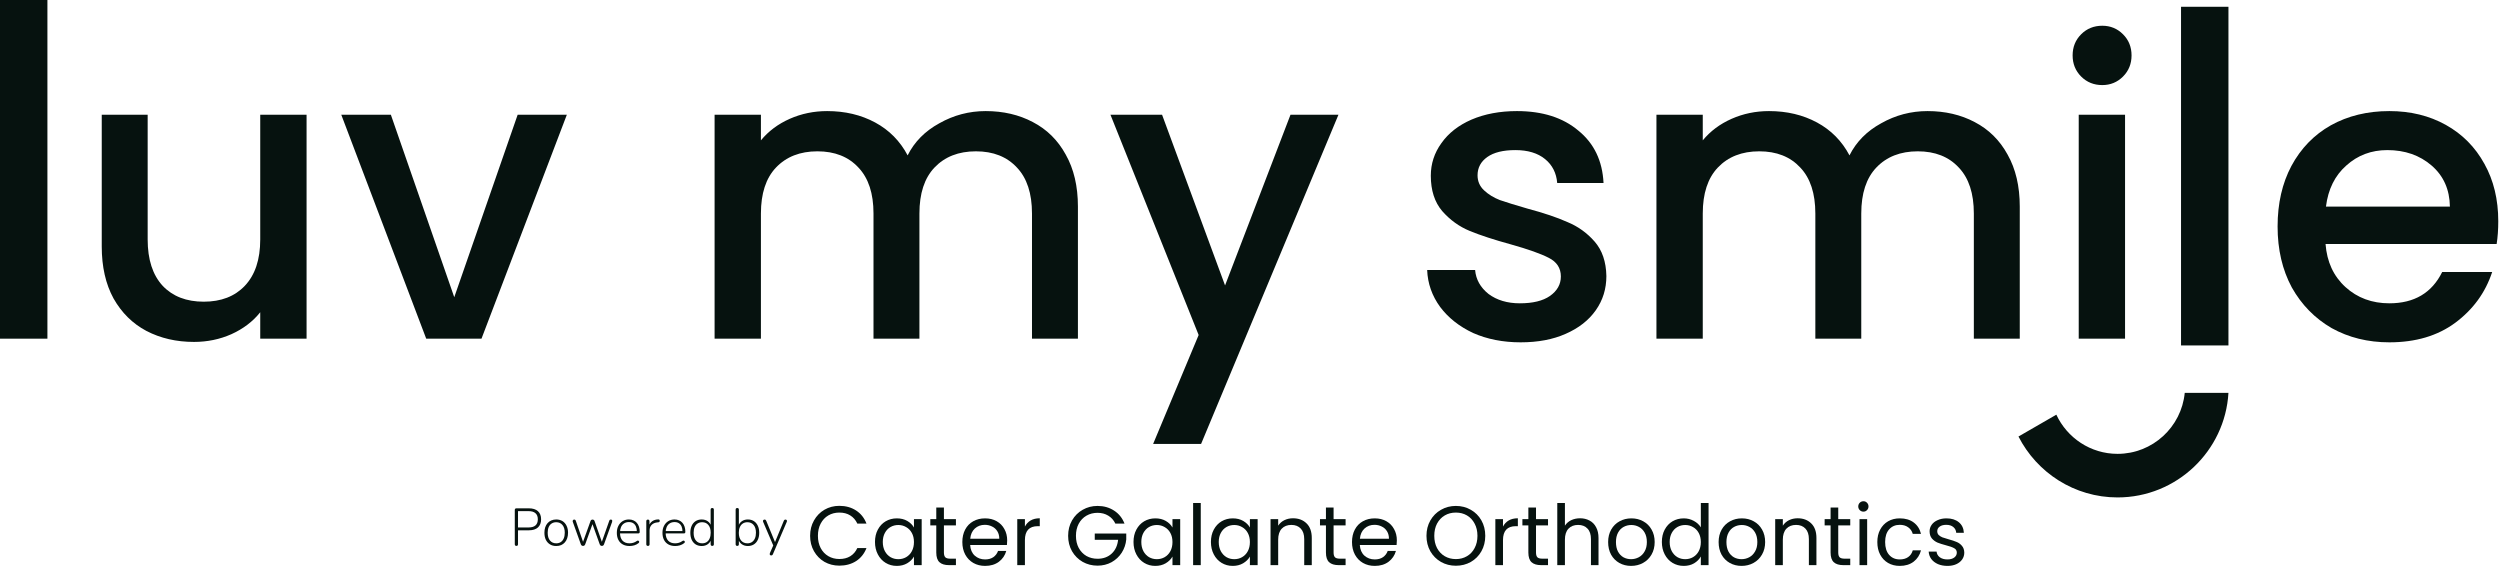
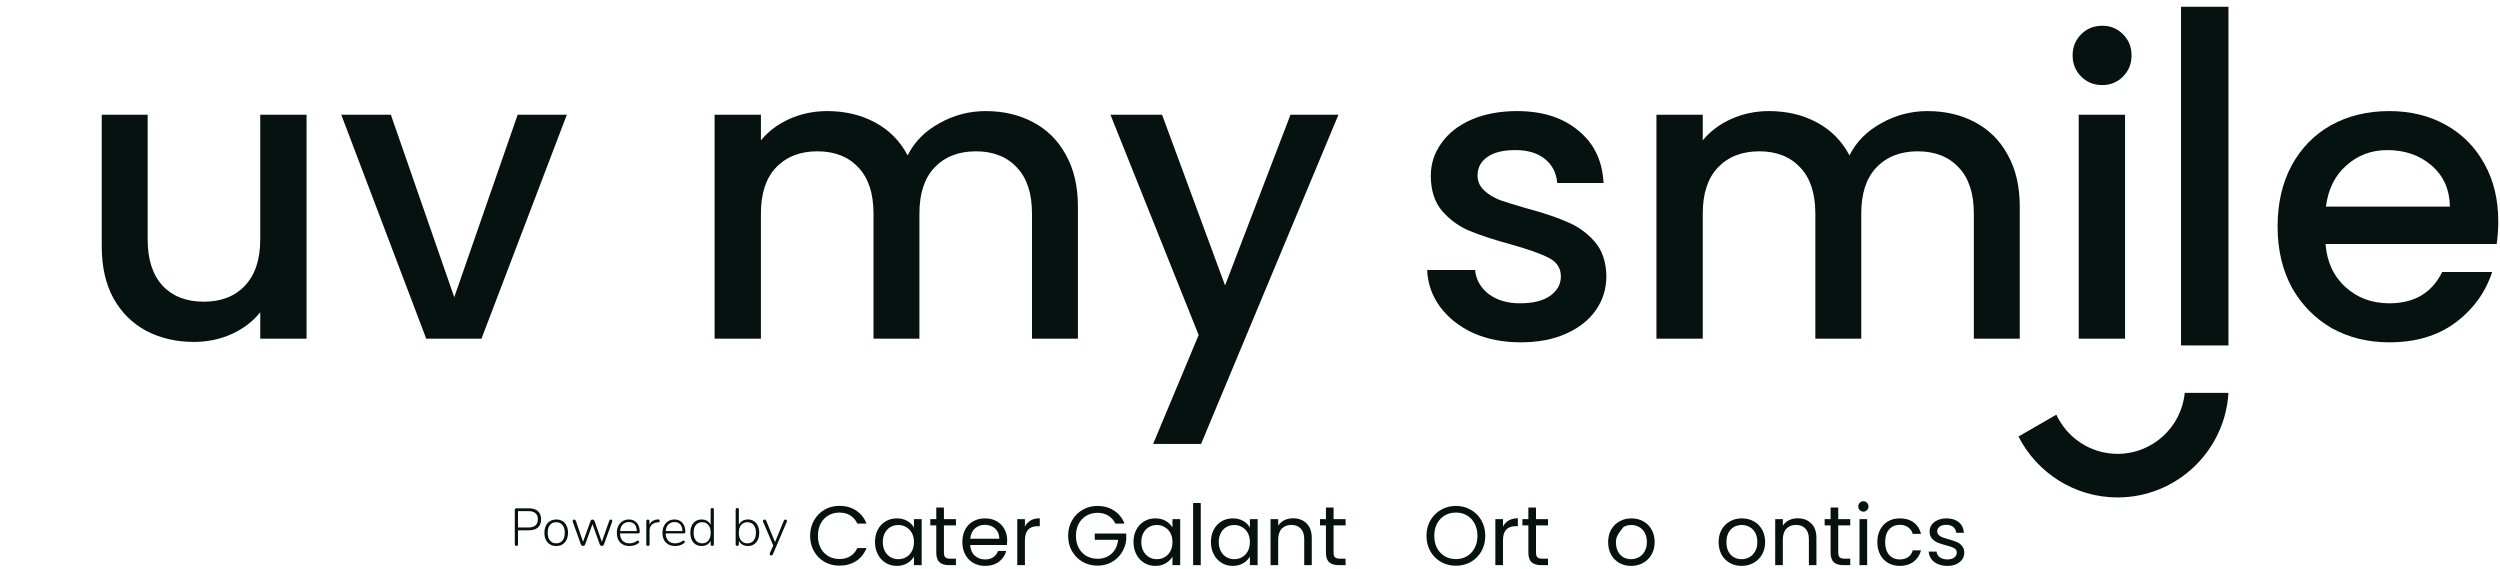
<svg xmlns="http://www.w3.org/2000/svg" width="290" height="66" viewBox="0 0 290 66" fill="none">
  <path d="M59.899 63.325C59.842 63.325 59.797 63.309 59.764 63.276C59.731 63.239 59.715 63.19 59.715 63.129V59.162C59.715 59.096 59.731 59.047 59.764 59.015C59.801 58.982 59.848 58.965 59.905 58.965H61.346C61.804 58.965 62.155 59.076 62.401 59.297C62.646 59.517 62.768 59.832 62.768 60.241C62.768 60.645 62.646 60.96 62.401 61.185C62.155 61.406 61.804 61.516 61.346 61.516H60.089V63.129C60.089 63.19 60.072 63.239 60.04 63.276C60.011 63.309 59.964 63.325 59.899 63.325ZM60.089 61.185H61.315C61.671 61.185 61.939 61.105 62.118 60.946C62.298 60.787 62.388 60.551 62.388 60.241C62.388 59.93 62.298 59.695 62.118 59.536C61.939 59.372 61.671 59.291 61.315 59.291H60.089V61.185Z" fill="#06120F" />
  <path d="M64.519 63.337C64.241 63.337 64 63.274 63.796 63.147C63.591 63.02 63.432 62.843 63.317 62.614C63.207 62.385 63.152 62.113 63.152 61.798C63.152 61.565 63.182 61.355 63.244 61.167C63.309 60.979 63.401 60.817 63.52 60.682C63.642 60.543 63.788 60.439 63.955 60.37C64.127 60.296 64.315 60.259 64.519 60.259C64.801 60.259 65.044 60.323 65.249 60.449C65.453 60.576 65.611 60.756 65.721 60.989C65.835 61.218 65.893 61.488 65.893 61.798C65.893 62.035 65.86 62.248 65.794 62.436C65.733 62.624 65.641 62.785 65.519 62.92C65.4 63.055 65.257 63.16 65.089 63.233C64.922 63.303 64.732 63.337 64.519 63.337ZM64.519 63.025C64.724 63.025 64.899 62.978 65.046 62.884C65.198 62.785 65.312 62.644 65.39 62.461C65.472 62.276 65.513 62.056 65.513 61.798C65.513 61.41 65.422 61.109 65.243 60.897C65.067 60.684 64.826 60.578 64.519 60.578C64.319 60.578 64.143 60.627 63.992 60.725C63.845 60.819 63.73 60.958 63.648 61.142C63.571 61.322 63.532 61.541 63.532 61.798C63.532 62.191 63.622 62.493 63.802 62.706C63.982 62.918 64.221 63.025 64.519 63.025Z" fill="#06120F" />
  <path d="M67.628 63.325C67.575 63.325 67.526 63.311 67.481 63.282C67.44 63.249 67.405 63.2 67.377 63.135L66.451 60.554C66.43 60.496 66.424 60.447 66.432 60.406C66.445 60.365 66.465 60.333 66.494 60.308C66.526 60.284 66.565 60.272 66.61 60.272C66.659 60.272 66.698 60.284 66.727 60.308C66.755 60.329 66.78 60.37 66.8 60.431L67.708 63.068H67.554L68.499 60.449C68.519 60.388 68.55 60.343 68.591 60.314C68.632 60.286 68.678 60.272 68.732 60.272C68.789 60.272 68.838 60.286 68.879 60.314C68.92 60.343 68.95 60.388 68.971 60.449L69.891 63.068H69.737L70.669 60.425C70.69 60.364 70.714 60.323 70.743 60.302C70.771 60.282 70.81 60.272 70.859 60.272C70.916 60.272 70.957 60.286 70.982 60.314C71.006 60.343 71.019 60.378 71.019 60.419C71.023 60.46 71.017 60.505 71 60.554L70.068 63.135C70.044 63.2 70.009 63.249 69.964 63.282C69.923 63.311 69.874 63.325 69.817 63.325C69.764 63.325 69.715 63.311 69.67 63.282C69.625 63.249 69.59 63.2 69.566 63.135L68.615 60.486H68.842L67.885 63.135C67.861 63.2 67.826 63.249 67.781 63.282C67.74 63.311 67.689 63.325 67.628 63.325Z" fill="#06120F" />
  <path d="M73.031 63.337C72.724 63.337 72.46 63.276 72.24 63.153C72.019 63.031 71.849 62.855 71.731 62.626C71.612 62.397 71.553 62.125 71.553 61.81C71.553 61.5 71.612 61.23 71.731 61.001C71.849 60.768 72.013 60.586 72.221 60.456C72.434 60.325 72.677 60.259 72.951 60.259C73.151 60.259 73.327 60.294 73.478 60.364C73.633 60.429 73.764 60.525 73.871 60.652C73.981 60.774 74.065 60.926 74.122 61.105C74.179 61.281 74.208 61.481 74.208 61.706C74.208 61.764 74.191 61.806 74.159 61.835C74.13 61.864 74.089 61.878 74.036 61.878H71.823V61.602H73.975L73.877 61.682C73.877 61.445 73.842 61.244 73.772 61.081C73.703 60.913 73.599 60.785 73.46 60.695C73.325 60.605 73.157 60.56 72.957 60.56C72.732 60.56 72.542 60.613 72.387 60.719C72.231 60.821 72.115 60.964 72.037 61.148C71.96 61.328 71.921 61.537 71.921 61.774V61.804C71.921 62.197 72.017 62.499 72.209 62.712C72.401 62.92 72.671 63.025 73.018 63.025C73.169 63.025 73.315 63.004 73.454 62.963C73.597 62.922 73.736 62.853 73.871 62.755C73.911 62.726 73.95 62.712 73.987 62.712C74.028 62.712 74.061 62.722 74.085 62.742C74.114 62.763 74.132 62.789 74.14 62.822C74.153 62.851 74.15 62.884 74.134 62.92C74.122 62.953 74.095 62.984 74.054 63.012C73.924 63.119 73.766 63.2 73.582 63.258C73.398 63.311 73.214 63.337 73.031 63.337Z" fill="#06120F" />
  <path d="M75.16 63.325C75.099 63.325 75.052 63.309 75.019 63.276C74.987 63.243 74.97 63.196 74.97 63.135V60.468C74.97 60.402 74.987 60.353 75.019 60.321C75.052 60.288 75.099 60.272 75.16 60.272C75.217 60.272 75.26 60.288 75.289 60.321C75.322 60.353 75.338 60.402 75.338 60.468V61.013H75.277C75.35 60.772 75.481 60.586 75.669 60.456C75.861 60.325 76.09 60.257 76.356 60.253C76.405 60.249 76.446 60.259 76.478 60.284C76.511 60.308 76.528 60.347 76.528 60.4C76.532 60.458 76.519 60.502 76.491 60.535C76.462 60.564 76.415 60.582 76.35 60.59L76.264 60.596C75.974 60.625 75.749 60.721 75.589 60.885C75.43 61.048 75.35 61.269 75.35 61.547V63.135C75.35 63.196 75.334 63.243 75.301 63.276C75.273 63.309 75.226 63.325 75.16 63.325Z" fill="#06120F" />
  <path d="M78.324 63.337C78.017 63.337 77.754 63.276 77.533 63.153C77.312 63.031 77.142 62.855 77.024 62.626C76.905 62.397 76.846 62.125 76.846 61.81C76.846 61.5 76.905 61.23 77.024 61.001C77.142 60.768 77.306 60.586 77.514 60.456C77.727 60.325 77.97 60.259 78.244 60.259C78.444 60.259 78.62 60.294 78.771 60.364C78.927 60.429 79.058 60.525 79.164 60.652C79.274 60.774 79.358 60.926 79.415 61.105C79.472 61.281 79.501 61.481 79.501 61.706C79.501 61.764 79.485 61.806 79.452 61.835C79.423 61.864 79.382 61.878 79.329 61.878H77.116V61.602H79.268L79.17 61.682C79.17 61.445 79.135 61.244 79.066 61.081C78.996 60.913 78.892 60.785 78.753 60.695C78.618 60.605 78.45 60.56 78.25 60.56C78.025 60.56 77.835 60.613 77.68 60.719C77.525 60.821 77.408 60.964 77.33 61.148C77.253 61.328 77.214 61.537 77.214 61.774V61.804C77.214 62.197 77.31 62.499 77.502 62.712C77.694 62.92 77.964 63.025 78.311 63.025C78.463 63.025 78.608 63.004 78.747 62.963C78.89 62.922 79.029 62.853 79.164 62.755C79.205 62.726 79.243 62.712 79.28 62.712C79.321 62.712 79.354 62.722 79.378 62.742C79.407 62.763 79.425 62.789 79.433 62.822C79.446 62.851 79.444 62.884 79.427 62.92C79.415 62.953 79.389 62.984 79.348 63.012C79.217 63.119 79.059 63.2 78.876 63.258C78.692 63.311 78.508 63.337 78.324 63.337Z" fill="#06120F" />
  <path d="M81.398 63.337C81.132 63.337 80.899 63.276 80.699 63.153C80.502 63.027 80.349 62.849 80.239 62.62C80.133 62.387 80.079 62.113 80.079 61.798C80.079 61.483 80.133 61.212 80.239 60.983C80.345 60.754 80.496 60.576 80.693 60.449C80.893 60.323 81.128 60.259 81.398 60.259C81.676 60.259 81.913 60.331 82.109 60.474C82.305 60.617 82.436 60.809 82.501 61.05H82.434V59.119C82.434 59.053 82.45 59.006 82.483 58.978C82.516 58.945 82.561 58.929 82.618 58.929C82.679 58.929 82.726 58.945 82.759 58.978C82.792 59.006 82.808 59.053 82.808 59.119V63.135C82.808 63.196 82.792 63.243 82.759 63.276C82.726 63.309 82.681 63.325 82.624 63.325C82.563 63.325 82.516 63.309 82.483 63.276C82.45 63.243 82.434 63.196 82.434 63.135V62.503L82.501 62.546C82.436 62.788 82.305 62.98 82.109 63.123C81.913 63.266 81.676 63.337 81.398 63.337ZM81.447 63.025C81.651 63.025 81.827 62.978 81.974 62.884C82.125 62.785 82.24 62.644 82.317 62.461C82.399 62.276 82.44 62.056 82.44 61.798C82.44 61.41 82.35 61.109 82.17 60.897C81.995 60.684 81.753 60.578 81.447 60.578C81.246 60.578 81.071 60.627 80.919 60.725C80.772 60.819 80.658 60.958 80.576 61.142C80.498 61.322 80.46 61.541 80.46 61.798C80.46 62.191 80.549 62.493 80.729 62.706C80.909 62.918 81.148 63.025 81.447 63.025Z" fill="#06120F" />
  <path d="M86.751 63.337C86.474 63.337 86.236 63.266 86.04 63.123C85.844 62.98 85.711 62.788 85.642 62.546L85.709 62.51V63.135C85.709 63.196 85.693 63.243 85.66 63.276C85.627 63.309 85.582 63.325 85.525 63.325C85.464 63.325 85.417 63.309 85.384 63.276C85.351 63.243 85.335 63.196 85.335 63.135V59.119C85.335 59.053 85.351 59.006 85.384 58.978C85.417 58.945 85.464 58.929 85.525 58.929C85.582 58.929 85.627 58.945 85.66 58.978C85.693 59.006 85.709 59.053 85.709 59.119V61.05H85.642C85.711 60.809 85.844 60.617 86.04 60.474C86.236 60.331 86.474 60.259 86.751 60.259C87.021 60.259 87.254 60.323 87.451 60.449C87.647 60.576 87.798 60.754 87.904 60.983C88.015 61.212 88.07 61.483 88.07 61.798C88.07 62.113 88.015 62.387 87.904 62.62C87.798 62.849 87.645 63.027 87.444 63.153C87.248 63.276 87.017 63.337 86.751 63.337ZM86.696 63.025C86.897 63.025 87.07 62.978 87.218 62.884C87.369 62.785 87.485 62.644 87.567 62.461C87.649 62.276 87.69 62.056 87.69 61.798C87.69 61.41 87.6 61.109 87.42 60.897C87.24 60.684 86.999 60.578 86.696 60.578C86.496 60.578 86.32 60.627 86.169 60.725C86.022 60.819 85.907 60.958 85.826 61.142C85.744 61.322 85.703 61.541 85.703 61.798C85.703 62.191 85.793 62.493 85.973 62.706C86.153 62.918 86.394 63.025 86.696 63.025Z" fill="#06120F" />
  <path d="M89.451 64.429C89.402 64.429 89.364 64.414 89.335 64.386C89.306 64.361 89.29 64.326 89.286 64.282C89.286 64.241 89.294 64.198 89.31 64.153L89.734 63.19V63.362L88.532 60.554C88.511 60.505 88.503 60.46 88.507 60.419C88.515 60.374 88.534 60.339 88.562 60.314C88.595 60.286 88.64 60.272 88.697 60.272C88.75 60.272 88.789 60.284 88.814 60.308C88.842 60.333 88.867 60.372 88.887 60.425L89.979 63.068H89.825L90.917 60.425C90.941 60.368 90.968 60.329 90.997 60.308C91.025 60.284 91.066 60.272 91.119 60.272C91.172 60.272 91.211 60.286 91.236 60.314C91.264 60.339 91.281 60.372 91.285 60.413C91.289 60.453 91.281 60.498 91.26 60.547L89.66 64.282C89.635 64.339 89.607 64.378 89.574 64.398C89.545 64.418 89.505 64.429 89.451 64.429Z" fill="#06120F" />
  <path d="M93.973 62.156C93.973 61.494 94.122 60.9 94.421 60.374C94.72 59.841 95.126 59.425 95.639 59.127C96.158 58.828 96.733 58.678 97.363 58.678C98.103 58.678 98.75 58.857 99.302 59.214C99.854 59.572 100.257 60.078 100.51 60.734H99.448C99.26 60.325 98.987 60.01 98.629 59.789C98.279 59.568 97.857 59.458 97.363 59.458C96.889 59.458 96.463 59.568 96.087 59.789C95.71 60.01 95.415 60.325 95.2 60.734C94.986 61.137 94.879 61.611 94.879 62.156C94.879 62.696 94.986 63.17 95.2 63.579C95.415 63.981 95.71 64.293 96.087 64.514C96.463 64.735 96.889 64.845 97.363 64.845C97.857 64.845 98.279 64.738 98.629 64.524C98.987 64.303 99.26 63.988 99.448 63.579H100.51C100.257 64.228 99.854 64.732 99.302 65.089C98.75 65.44 98.103 65.615 97.363 65.615C96.733 65.615 96.158 65.469 95.639 65.177C95.126 64.878 94.72 64.465 94.421 63.939C94.122 63.413 93.973 62.819 93.973 62.156Z" fill="#06120F" />
  <path d="M101.498 62.868C101.498 62.322 101.609 61.845 101.83 61.435C102.05 61.02 102.352 60.698 102.736 60.471C103.125 60.244 103.557 60.13 104.031 60.13C104.499 60.13 104.905 60.231 105.249 60.432C105.593 60.633 105.85 60.887 106.019 61.192V60.218H106.915V65.556H106.019V64.563C105.843 64.875 105.58 65.134 105.23 65.342C104.885 65.544 104.483 65.644 104.022 65.644C103.547 65.644 103.119 65.527 102.736 65.293C102.352 65.06 102.05 64.732 101.83 64.309C101.609 63.887 101.498 63.407 101.498 62.868ZM106.019 62.877C106.019 62.475 105.938 62.124 105.775 61.825C105.613 61.526 105.392 61.299 105.113 61.143C104.84 60.981 104.538 60.9 104.207 60.9C103.875 60.9 103.573 60.978 103.301 61.133C103.028 61.289 102.81 61.517 102.648 61.816C102.486 62.114 102.404 62.465 102.404 62.868C102.404 63.277 102.486 63.634 102.648 63.939C102.81 64.238 103.028 64.469 103.301 64.631C103.573 64.787 103.875 64.865 104.207 64.865C104.538 64.865 104.84 64.787 105.113 64.631C105.392 64.469 105.613 64.238 105.775 63.939C105.938 63.634 106.019 63.28 106.019 62.877Z" fill="#06120F" />
  <path d="M109.495 60.948V64.095C109.495 64.355 109.55 64.54 109.66 64.65C109.771 64.754 109.962 64.806 110.235 64.806H110.888V65.556H110.089C109.595 65.556 109.225 65.443 108.978 65.216C108.732 64.988 108.608 64.615 108.608 64.095V60.948H107.916V60.218H108.608V58.873H109.495V60.218H110.888V60.948H109.495Z" fill="#06120F" />
  <path d="M116.833 62.682C116.833 62.851 116.823 63.03 116.804 63.218H112.537C112.569 63.745 112.748 64.157 113.073 64.456C113.404 64.748 113.803 64.894 114.271 64.894C114.654 64.894 114.972 64.806 115.226 64.631C115.486 64.449 115.667 64.209 115.771 63.91H116.726C116.583 64.423 116.297 64.842 115.869 65.167C115.44 65.485 114.907 65.644 114.271 65.644C113.764 65.644 113.31 65.531 112.907 65.303C112.511 65.076 112.199 64.754 111.972 64.339C111.744 63.917 111.631 63.429 111.631 62.877C111.631 62.325 111.741 61.841 111.962 61.426C112.183 61.01 112.491 60.692 112.888 60.471C113.29 60.244 113.751 60.13 114.271 60.13C114.778 60.13 115.226 60.24 115.615 60.461C116.005 60.682 116.304 60.987 116.512 61.377C116.726 61.76 116.833 62.195 116.833 62.682ZM115.917 62.497C115.917 62.16 115.843 61.871 115.693 61.63C115.544 61.384 115.339 61.198 115.08 61.075C114.826 60.945 114.544 60.88 114.232 60.88C113.784 60.88 113.401 61.023 113.082 61.309C112.771 61.595 112.592 61.991 112.547 62.497H115.917Z" fill="#06120F" />
  <path d="M118.89 61.085C119.046 60.779 119.267 60.542 119.552 60.374C119.845 60.205 120.199 60.12 120.614 60.12V61.036H120.381C119.387 61.036 118.89 61.575 118.89 62.653V65.556H118.003V60.218H118.89V61.085Z" fill="#06120F" />
  <path d="M129.379 60.734C129.191 60.338 128.918 60.033 128.561 59.818C128.204 59.597 127.788 59.487 127.314 59.487C126.84 59.487 126.411 59.597 126.028 59.818C125.651 60.033 125.352 60.344 125.131 60.754C124.917 61.156 124.81 61.624 124.81 62.156C124.81 62.689 124.917 63.157 125.131 63.559C125.352 63.962 125.651 64.274 126.028 64.495C126.411 64.709 126.84 64.816 127.314 64.816C127.976 64.816 128.522 64.618 128.95 64.222C129.379 63.826 129.629 63.29 129.701 62.614H126.992V61.893H130.646V62.575C130.594 63.134 130.418 63.647 130.12 64.115C129.821 64.576 129.428 64.943 128.941 65.216C128.454 65.482 127.911 65.615 127.314 65.615C126.684 65.615 126.109 65.469 125.589 65.177C125.07 64.878 124.657 64.465 124.352 63.939C124.053 63.413 123.904 62.819 123.904 62.156C123.904 61.494 124.053 60.9 124.352 60.374C124.657 59.841 125.07 59.429 125.589 59.136C126.109 58.837 126.684 58.688 127.314 58.688C128.035 58.688 128.671 58.867 129.223 59.224C129.782 59.581 130.188 60.085 130.441 60.734H129.379Z" fill="#06120F" />
  <path d="M131.487 62.868C131.487 62.322 131.597 61.845 131.818 61.435C132.039 61.02 132.341 60.698 132.724 60.471C133.114 60.244 133.546 60.13 134.02 60.13C134.487 60.13 134.893 60.231 135.237 60.432C135.582 60.633 135.838 60.887 136.007 61.192V60.218H136.903V65.556H136.007V64.563C135.832 64.875 135.569 65.134 135.218 65.342C134.874 65.544 134.471 65.644 134.01 65.644C133.536 65.644 133.107 65.527 132.724 65.293C132.341 65.06 132.039 64.732 131.818 64.309C131.597 63.887 131.487 63.407 131.487 62.868ZM136.007 62.877C136.007 62.475 135.926 62.124 135.764 61.825C135.601 61.526 135.38 61.299 135.101 61.143C134.828 60.981 134.526 60.9 134.195 60.9C133.864 60.9 133.562 60.978 133.289 61.133C133.016 61.289 132.799 61.517 132.636 61.816C132.474 62.114 132.393 62.465 132.393 62.868C132.393 63.277 132.474 63.634 132.636 63.939C132.799 64.238 133.016 64.469 133.289 64.631C133.562 64.787 133.864 64.865 134.195 64.865C134.526 64.865 134.828 64.787 135.101 64.631C135.38 64.469 135.601 64.238 135.764 63.939C135.926 63.634 136.007 63.28 136.007 62.877Z" fill="#06120F" />
  <path d="M139.288 58.347V65.556H138.402V58.347H139.288Z" fill="#06120F" />
  <path d="M140.468 62.868C140.468 62.322 140.578 61.845 140.799 61.435C141.02 61.02 141.322 60.698 141.705 60.471C142.095 60.244 142.527 60.13 143.001 60.13C143.469 60.13 143.874 60.231 144.219 60.432C144.563 60.633 144.819 60.887 144.988 61.192V60.218H145.885V65.556H144.988V64.563C144.813 64.875 144.55 65.134 144.199 65.342C143.855 65.544 143.452 65.644 142.991 65.644C142.517 65.644 142.088 65.527 141.705 65.293C141.322 65.06 141.02 64.732 140.799 64.309C140.578 63.887 140.468 63.407 140.468 62.868ZM144.988 62.877C144.988 62.475 144.907 62.124 144.745 61.825C144.582 61.526 144.362 61.299 144.082 61.143C143.81 60.981 143.508 60.9 143.176 60.9C142.845 60.9 142.543 60.978 142.27 61.133C141.997 61.289 141.78 61.517 141.617 61.816C141.455 62.114 141.374 62.465 141.374 62.868C141.374 63.277 141.455 63.634 141.617 63.939C141.78 64.238 141.997 64.469 142.27 64.631C142.543 64.787 142.845 64.865 143.176 64.865C143.508 64.865 143.81 64.787 144.082 64.631C144.362 64.469 144.582 64.238 144.745 63.939C144.907 63.634 144.988 63.28 144.988 62.877Z" fill="#06120F" />
  <path d="M149.984 60.12C150.634 60.12 151.16 60.318 151.562 60.715C151.965 61.104 152.166 61.669 152.166 62.41V65.556H151.29V62.536C151.29 62.004 151.156 61.598 150.89 61.319C150.624 61.033 150.26 60.89 149.799 60.89C149.331 60.89 148.958 61.036 148.679 61.328C148.406 61.621 148.269 62.046 148.269 62.605V65.556H147.383V60.218H148.269V60.978C148.445 60.705 148.682 60.494 148.981 60.344C149.286 60.195 149.62 60.12 149.984 60.12Z" fill="#06120F" />
  <path d="M154.696 60.948V64.095C154.696 64.355 154.751 64.54 154.862 64.65C154.972 64.754 155.164 64.806 155.436 64.806H156.089V65.556H155.29C154.797 65.556 154.426 65.443 154.18 65.216C153.933 64.988 153.809 64.615 153.809 64.095V60.948H153.118V60.218H153.809V58.873H154.696V60.218H156.089V60.948H154.696Z" fill="#06120F" />
-   <path d="M162.035 62.682C162.035 62.851 162.025 63.03 162.005 63.218H157.738C157.771 63.745 157.949 64.157 158.274 64.456C158.605 64.748 159.005 64.894 159.472 64.894C159.855 64.894 160.174 64.806 160.427 64.631C160.687 64.449 160.869 64.209 160.973 63.91H161.927C161.784 64.423 161.499 64.842 161.07 65.167C160.641 65.485 160.109 65.644 159.472 65.644C158.966 65.644 158.511 65.531 158.108 65.303C157.712 65.076 157.4 64.754 157.173 64.339C156.946 63.917 156.832 63.429 156.832 62.877C156.832 62.325 156.942 61.841 157.163 61.426C157.384 61.01 157.693 60.692 158.089 60.471C158.492 60.244 158.953 60.13 159.472 60.13C159.979 60.13 160.427 60.24 160.817 60.461C161.206 60.682 161.505 60.987 161.713 61.377C161.927 61.76 162.035 62.195 162.035 62.682ZM161.119 62.497C161.119 62.16 161.044 61.871 160.895 61.63C160.745 61.384 160.541 61.198 160.281 61.075C160.028 60.945 159.745 60.88 159.433 60.88C158.985 60.88 158.602 61.023 158.284 61.309C157.972 61.595 157.793 61.991 157.748 62.497H161.119Z" fill="#06120F" />
  <path d="M168.881 65.625C168.251 65.625 167.676 65.479 167.156 65.186C166.637 64.888 166.224 64.475 165.919 63.949C165.62 63.416 165.471 62.819 165.471 62.156C165.471 61.494 165.62 60.9 165.919 60.374C166.224 59.841 166.637 59.429 167.156 59.136C167.676 58.837 168.251 58.688 168.881 58.688C169.517 58.688 170.095 58.837 170.615 59.136C171.134 59.429 171.544 59.838 171.842 60.364C172.141 60.89 172.291 61.487 172.291 62.156C172.291 62.825 172.141 63.423 171.842 63.949C171.544 64.475 171.134 64.888 170.615 65.186C170.095 65.479 169.517 65.625 168.881 65.625ZM168.881 64.855C169.355 64.855 169.78 64.745 170.157 64.524C170.54 64.303 170.839 63.988 171.053 63.579C171.274 63.17 171.384 62.696 171.384 62.156C171.384 61.611 171.274 61.137 171.053 60.734C170.839 60.325 170.543 60.01 170.167 59.789C169.79 59.568 169.361 59.458 168.881 59.458C168.4 59.458 167.971 59.568 167.595 59.789C167.218 60.01 166.919 60.325 166.698 60.734C166.484 61.137 166.377 61.611 166.377 62.156C166.377 62.696 166.484 63.17 166.698 63.579C166.919 63.988 167.218 64.303 167.595 64.524C167.978 64.745 168.407 64.855 168.881 64.855Z" fill="#06120F" />
  <path d="M174.347 61.085C174.503 60.779 174.724 60.542 175.01 60.374C175.302 60.205 175.656 60.12 176.072 60.12V61.036H175.838C174.844 61.036 174.347 61.575 174.347 62.653V65.556H173.461V60.218H174.347V61.085Z" fill="#06120F" />
  <path d="M178.177 60.948V64.095C178.177 64.355 178.232 64.54 178.342 64.65C178.453 64.754 178.644 64.806 178.917 64.806H179.57V65.556H178.771C178.277 65.556 177.907 65.443 177.66 65.216C177.414 64.988 177.29 64.615 177.29 64.095V60.948H176.598V60.218H177.29V58.873H178.177V60.218H179.57V60.948H178.177Z" fill="#06120F" />
-   <path d="M183.294 60.12C183.697 60.12 184.06 60.208 184.385 60.383C184.71 60.552 184.963 60.809 185.145 61.153C185.333 61.497 185.428 61.916 185.428 62.41V65.556H184.551V62.536C184.551 62.004 184.418 61.598 184.151 61.319C183.885 61.033 183.521 60.89 183.06 60.89C182.592 60.89 182.219 61.036 181.94 61.328C181.667 61.621 181.531 62.046 181.531 62.605V65.556H180.644V58.347H181.531V60.978C181.706 60.705 181.946 60.494 182.252 60.344C182.563 60.195 182.911 60.12 183.294 60.12Z" fill="#06120F" />
-   <path d="M189.204 65.644C188.704 65.644 188.249 65.531 187.84 65.303C187.438 65.076 187.119 64.754 186.885 64.339C186.658 63.917 186.544 63.429 186.544 62.877C186.544 62.332 186.661 61.851 186.895 61.435C187.136 61.013 187.46 60.692 187.869 60.471C188.279 60.244 188.737 60.13 189.243 60.13C189.75 60.13 190.208 60.244 190.617 60.471C191.026 60.692 191.348 61.01 191.581 61.426C191.822 61.841 191.942 62.325 191.942 62.877C191.942 63.429 191.818 63.917 191.572 64.339C191.331 64.754 191.003 65.076 190.588 65.303C190.172 65.531 189.711 65.644 189.204 65.644ZM189.204 64.865C189.522 64.865 189.821 64.79 190.1 64.641C190.38 64.491 190.604 64.267 190.773 63.968C190.948 63.67 191.036 63.306 191.036 62.877C191.036 62.449 190.951 62.085 190.782 61.786C190.614 61.487 190.393 61.267 190.12 61.124C189.847 60.974 189.552 60.9 189.233 60.9C188.909 60.9 188.61 60.974 188.337 61.124C188.071 61.267 187.856 61.487 187.694 61.786C187.532 62.085 187.451 62.449 187.451 62.877C187.451 63.312 187.528 63.679 187.684 63.978C187.847 64.277 188.061 64.501 188.327 64.65C188.594 64.793 188.886 64.865 189.204 64.865Z" fill="#06120F" />
-   <path d="M192.776 62.868C192.776 62.322 192.887 61.845 193.107 61.435C193.328 61.02 193.63 60.698 194.013 60.471C194.403 60.244 194.838 60.13 195.319 60.13C195.735 60.13 196.121 60.227 196.478 60.422C196.836 60.611 197.108 60.861 197.297 61.172V58.347H198.193V65.556H197.297V64.553C197.121 64.871 196.862 65.134 196.517 65.342C196.173 65.544 195.77 65.644 195.309 65.644C194.835 65.644 194.403 65.527 194.013 65.293C193.63 65.06 193.328 64.732 193.107 64.309C192.887 63.887 192.776 63.407 192.776 62.868ZM197.297 62.877C197.297 62.475 197.215 62.124 197.053 61.825C196.891 61.526 196.67 61.299 196.391 61.143C196.118 60.981 195.816 60.9 195.485 60.9C195.153 60.9 194.851 60.978 194.579 61.133C194.306 61.289 194.088 61.517 193.926 61.816C193.763 62.114 193.682 62.465 193.682 62.868C193.682 63.277 193.763 63.634 193.926 63.939C194.088 64.238 194.306 64.469 194.579 64.631C194.851 64.787 195.153 64.865 195.485 64.865C195.816 64.865 196.118 64.787 196.391 64.631C196.67 64.469 196.891 64.238 197.053 63.939C197.215 63.634 197.297 63.28 197.297 62.877Z" fill="#06120F" />
+   <path d="M189.204 65.644C188.704 65.644 188.249 65.531 187.84 65.303C187.438 65.076 187.119 64.754 186.885 64.339C186.658 63.917 186.544 63.429 186.544 62.877C186.544 62.332 186.661 61.851 186.895 61.435C187.136 61.013 187.46 60.692 187.869 60.471C188.279 60.244 188.737 60.13 189.243 60.13C189.75 60.13 190.208 60.244 190.617 60.471C191.026 60.692 191.348 61.01 191.581 61.426C191.822 61.841 191.942 62.325 191.942 62.877C191.942 63.429 191.818 63.917 191.572 64.339C191.331 64.754 191.003 65.076 190.588 65.303C190.172 65.531 189.711 65.644 189.204 65.644ZM189.204 64.865C189.522 64.865 189.821 64.79 190.1 64.641C190.38 64.491 190.604 64.267 190.773 63.968C190.948 63.67 191.036 63.306 191.036 62.877C191.036 62.449 190.951 62.085 190.782 61.786C190.614 61.487 190.393 61.267 190.12 61.124C189.847 60.974 189.552 60.9 189.233 60.9C188.909 60.9 188.61 60.974 188.337 61.124C187.532 62.085 187.451 62.449 187.451 62.877C187.451 63.312 187.528 63.679 187.684 63.978C187.847 64.277 188.061 64.501 188.327 64.65C188.594 64.793 188.886 64.865 189.204 64.865Z" fill="#06120F" />
  <path d="M202.02 65.644C201.52 65.644 201.065 65.531 200.656 65.303C200.253 65.076 199.935 64.754 199.701 64.339C199.474 63.917 199.36 63.429 199.36 62.877C199.36 62.332 199.477 61.851 199.711 61.435C199.951 61.013 200.276 60.692 200.685 60.471C201.094 60.244 201.552 60.13 202.059 60.13C202.565 60.13 203.023 60.244 203.432 60.471C203.841 60.692 204.163 61.01 204.397 61.426C204.637 61.841 204.757 62.325 204.757 62.877C204.757 63.429 204.634 63.917 204.387 64.339C204.147 64.754 203.819 65.076 203.403 65.303C202.987 65.531 202.526 65.644 202.02 65.644ZM202.02 64.865C202.338 64.865 202.637 64.79 202.916 64.641C203.195 64.491 203.419 64.267 203.588 63.968C203.764 63.67 203.851 63.306 203.851 62.877C203.851 62.449 203.767 62.085 203.598 61.786C203.429 61.487 203.208 61.267 202.935 61.124C202.663 60.974 202.367 60.9 202.049 60.9C201.724 60.9 201.425 60.974 201.153 61.124C200.886 61.267 200.672 61.487 200.51 61.786C200.347 62.085 200.266 62.449 200.266 62.877C200.266 63.312 200.344 63.679 200.5 63.978C200.662 64.277 200.877 64.501 201.143 64.65C201.409 64.793 201.701 64.865 202.02 64.865Z" fill="#06120F" />
  <path d="M208.524 60.12C209.174 60.12 209.7 60.318 210.102 60.715C210.505 61.104 210.706 61.669 210.706 62.41V65.556H209.83V62.536C209.83 62.004 209.696 61.598 209.43 61.319C209.164 61.033 208.8 60.89 208.339 60.89C207.871 60.89 207.498 61.036 207.219 61.328C206.946 61.621 206.809 62.046 206.809 62.605V65.556H205.923V60.218H206.809V60.978C206.985 60.705 207.222 60.494 207.521 60.344C207.826 60.195 208.16 60.12 208.524 60.12Z" fill="#06120F" />
  <path d="M213.236 60.948V64.095C213.236 64.355 213.291 64.54 213.402 64.65C213.512 64.754 213.704 64.806 213.976 64.806H214.629V65.556H213.83C213.337 65.556 212.966 65.443 212.72 65.216C212.473 64.988 212.349 64.615 212.349 64.095V60.948H211.658V60.218H212.349V58.873H213.236V60.218H214.629V60.948H213.236Z" fill="#06120F" />
  <path d="M216.161 59.351C215.992 59.351 215.849 59.292 215.733 59.175C215.616 59.058 215.557 58.916 215.557 58.747C215.557 58.578 215.616 58.435 215.733 58.318C215.849 58.201 215.992 58.143 216.161 58.143C216.324 58.143 216.46 58.201 216.57 58.318C216.687 58.435 216.746 58.578 216.746 58.747C216.746 58.916 216.687 59.058 216.57 59.175C216.46 59.292 216.324 59.351 216.161 59.351ZM216.59 60.218V65.556H215.703V60.218H216.59Z" fill="#06120F" />
  <path d="M217.77 62.877C217.77 62.325 217.88 61.845 218.101 61.435C218.322 61.02 218.627 60.698 219.017 60.471C219.413 60.244 219.864 60.13 220.371 60.13C221.027 60.13 221.566 60.289 221.988 60.607C222.417 60.926 222.699 61.367 222.836 61.932H221.881C221.79 61.608 221.611 61.351 221.345 61.163C221.085 60.974 220.761 60.88 220.371 60.88C219.864 60.88 219.455 61.056 219.143 61.406C218.832 61.751 218.676 62.241 218.676 62.877C218.676 63.52 218.832 64.017 219.143 64.368C219.455 64.719 219.864 64.894 220.371 64.894C220.761 64.894 221.085 64.803 221.345 64.621C221.605 64.439 221.784 64.18 221.881 63.842H222.836C222.693 64.388 222.407 64.826 221.978 65.157C221.55 65.482 221.014 65.644 220.371 65.644C219.864 65.644 219.413 65.531 219.017 65.303C218.627 65.076 218.322 64.754 218.101 64.339C217.88 63.923 217.77 63.436 217.77 62.877Z" fill="#06120F" />
  <path d="M225.909 65.644C225.499 65.644 225.133 65.576 224.808 65.44C224.483 65.297 224.226 65.102 224.038 64.855C223.85 64.602 223.746 64.313 223.726 63.988H224.642C224.668 64.254 224.792 64.472 225.012 64.641C225.24 64.81 225.535 64.894 225.899 64.894C226.237 64.894 226.503 64.819 226.698 64.67C226.893 64.521 226.99 64.332 226.99 64.105C226.99 63.871 226.886 63.699 226.678 63.589C226.47 63.472 226.149 63.358 225.714 63.248C225.318 63.144 224.993 63.04 224.74 62.936C224.493 62.825 224.278 62.666 224.097 62.459C223.921 62.244 223.834 61.965 223.834 61.621C223.834 61.348 223.915 61.098 224.077 60.87C224.239 60.643 224.47 60.465 224.769 60.335C225.068 60.198 225.409 60.13 225.792 60.13C226.383 60.13 226.86 60.279 227.224 60.578C227.588 60.877 227.782 61.286 227.808 61.806H226.922C226.902 61.526 226.789 61.302 226.581 61.133C226.38 60.965 226.107 60.88 225.763 60.88C225.444 60.88 225.191 60.948 225.003 61.085C224.814 61.221 224.72 61.4 224.72 61.621C224.72 61.796 224.775 61.942 224.886 62.059C225.003 62.169 225.146 62.26 225.314 62.332C225.49 62.397 225.73 62.471 226.035 62.556C226.419 62.66 226.73 62.764 226.971 62.868C227.211 62.965 227.415 63.114 227.584 63.316C227.76 63.517 227.851 63.78 227.857 64.105C227.857 64.397 227.776 64.66 227.614 64.894C227.451 65.128 227.221 65.313 226.922 65.449C226.63 65.579 226.292 65.644 225.909 65.644Z" fill="#06120F" />
  <path d="M253.43 45.571C253.046 49.539 249.7 52.647 245.636 52.647C242.492 52.647 239.783 50.782 238.535 48.103L234.143 50.636C236.276 54.821 240.622 57.702 245.636 57.702C252.49 57.702 258.105 52.324 258.5 45.571H253.43Z" fill="#06120F" />
  <path d="M114.337 12.886C116.38 12.886 118.203 13.31 119.806 14.159C121.44 15.007 122.713 16.264 123.624 17.93C124.567 19.596 125.039 21.607 125.039 23.964V39.286H119.711V24.766C119.711 22.44 119.13 20.664 117.967 19.439C116.804 18.181 115.217 17.553 113.206 17.553C111.194 17.553 109.591 18.181 108.397 19.439C107.234 20.664 106.653 22.44 106.653 24.766V39.286H101.326V24.766C101.326 22.44 100.744 20.664 99.581 19.439C98.419 18.181 96.831 17.553 94.82 17.553C92.809 17.553 91.206 18.181 90.011 19.439C88.849 20.664 88.267 22.44 88.267 24.766V39.286H82.893V13.31H88.267V16.28C89.147 15.211 90.263 14.379 91.614 13.781C92.966 13.184 94.411 12.886 95.951 12.886C98.026 12.886 99.88 13.326 101.514 14.206C103.149 15.086 104.406 16.359 105.286 18.024C106.071 16.453 107.297 15.211 108.963 14.3C110.629 13.357 112.42 12.886 114.337 12.886Z" fill="#06120F" />
  <path d="M155.26 13.31L139.326 51.496H133.763L139.043 38.861L128.813 13.31H134.8L142.107 33.11L149.697 13.31H155.26Z" fill="#06120F" />
  <path d="M35.562 13.31V39.286H30.187V36.221C29.339 37.29 28.223 38.139 26.84 38.767C25.489 39.364 24.043 39.663 22.503 39.663C20.46 39.663 18.622 39.239 16.987 38.39C15.384 37.541 14.112 36.284 13.169 34.619C12.257 32.953 11.802 30.941 11.802 28.584V13.31H17.129V27.783C17.129 30.109 17.71 31.9 18.873 33.157C20.036 34.383 21.623 34.996 23.634 34.996C25.646 34.996 27.233 34.383 28.396 33.157C29.59 31.9 30.187 30.109 30.187 27.783V13.31H35.562Z" fill="#06120F" />
  <path d="M52.694 34.477L60.048 13.31H65.753L55.853 39.286H49.441L39.588 13.31H45.34L52.694 34.477Z" fill="#06120F" />
-   <path d="M5.5 0V39.286H0V0H5.5Z" fill="#06120F" />
  <path d="M176.393 39.71C174.35 39.71 172.512 39.349 170.877 38.626C169.274 37.871 168.002 36.866 167.059 35.609C166.116 34.32 165.613 32.89 165.55 31.319H171.113C171.207 32.419 171.726 33.346 172.669 34.1C173.643 34.823 174.853 35.184 176.299 35.184C177.807 35.184 178.97 34.901 179.787 34.336C180.636 33.739 181.06 32.984 181.06 32.073C181.06 31.099 180.589 30.376 179.646 29.904C178.734 29.433 177.273 28.914 175.262 28.349C173.313 27.814 171.726 27.296 170.5 26.793C169.274 26.29 168.206 25.52 167.294 24.483C166.414 23.446 165.974 22.079 165.974 20.381C165.974 18.999 166.383 17.741 167.2 16.61C168.017 15.447 169.18 14.536 170.689 13.876C172.229 13.216 173.989 12.886 175.969 12.886C178.923 12.886 181.296 13.64 183.087 15.149C184.91 16.626 185.884 18.653 186.01 21.23H180.636C180.542 20.067 180.07 19.14 179.222 18.449C178.373 17.757 177.226 17.411 175.78 17.411C174.366 17.411 173.282 17.679 172.527 18.213C171.773 18.747 171.396 19.454 171.396 20.334C171.396 21.026 171.647 21.607 172.15 22.079C172.653 22.55 173.266 22.927 173.989 23.21C174.712 23.461 175.78 23.791 177.194 24.2C179.08 24.703 180.62 25.221 181.814 25.756C183.04 26.259 184.093 27.013 184.973 28.019C185.853 29.024 186.309 30.36 186.34 32.026C186.34 33.503 185.932 34.823 185.114 35.986C184.297 37.149 183.134 38.06 181.626 38.72C180.149 39.38 178.404 39.71 176.393 39.71Z" fill="#06120F" />
  <path d="M223.591 12.886C225.634 12.886 227.457 13.31 229.06 14.159C230.694 15.007 231.967 16.264 232.879 17.93C233.821 19.596 234.293 21.607 234.293 23.964V39.286H228.966V24.766C228.966 22.44 228.384 20.664 227.221 19.439C226.059 18.181 224.471 17.553 222.46 17.553C220.449 17.553 218.846 18.181 217.651 19.439C216.489 20.664 215.907 22.44 215.907 24.766V39.286H210.58V24.766C210.58 22.44 209.999 20.664 208.836 19.439C207.673 18.181 206.086 17.553 204.074 17.553C202.063 17.553 200.46 18.181 199.266 19.439C198.103 20.664 197.521 22.44 197.521 24.766V39.286H192.147V13.31H197.521V16.28C198.401 15.211 199.517 14.379 200.869 13.781C202.22 13.184 203.666 12.886 205.206 12.886C207.28 12.886 209.134 13.326 210.769 14.206C212.403 15.086 213.66 16.359 214.54 18.024C215.326 16.453 216.551 15.211 218.217 14.3C219.883 13.357 221.674 12.886 223.591 12.886Z" fill="#06120F" />
  <path d="M243.866 9.869C242.892 9.869 242.074 9.539 241.414 8.879C240.754 8.219 240.424 7.401 240.424 6.427C240.424 5.453 240.754 4.636 241.414 3.976C242.074 3.316 242.892 2.986 243.866 2.986C244.809 2.986 245.61 3.316 246.27 3.976C246.93 4.636 247.26 5.453 247.26 6.427C247.26 7.401 246.93 8.219 246.27 8.879C245.61 9.539 244.809 9.869 243.866 9.869ZM246.506 13.31V39.286H241.132V13.31H246.506Z" fill="#06120F" />
  <path d="M289.799 25.661C289.799 26.636 289.736 27.516 289.611 28.301H269.763C269.921 30.376 270.691 32.041 272.073 33.299C273.456 34.556 275.154 35.184 277.165 35.184C280.056 35.184 282.099 33.974 283.293 31.554H289.092C288.306 33.943 286.876 35.907 284.802 37.447C282.759 38.956 280.214 39.71 277.165 39.71C274.682 39.71 272.451 39.16 270.471 38.06C268.522 36.929 266.982 35.357 265.851 33.346C264.751 31.303 264.201 28.946 264.201 26.274C264.201 23.603 264.735 21.261 265.803 19.25C266.903 17.207 268.428 15.636 270.376 14.536C272.356 13.436 274.619 12.886 277.165 12.886C279.616 12.886 281.801 13.42 283.718 14.489C285.635 15.557 287.128 17.066 288.196 19.014C289.265 20.931 289.799 23.147 289.799 25.661ZM284.189 23.964C284.158 21.984 283.451 20.397 282.068 19.203C280.685 18.009 278.972 17.411 276.929 17.411C275.075 17.411 273.488 18.009 272.168 19.203C270.848 20.366 270.062 21.953 269.811 23.964H284.189Z" fill="#06120F" />
  <path d="M258.5 0.786V40.071H253V0.786H258.5Z" fill="#06120F" />
</svg>